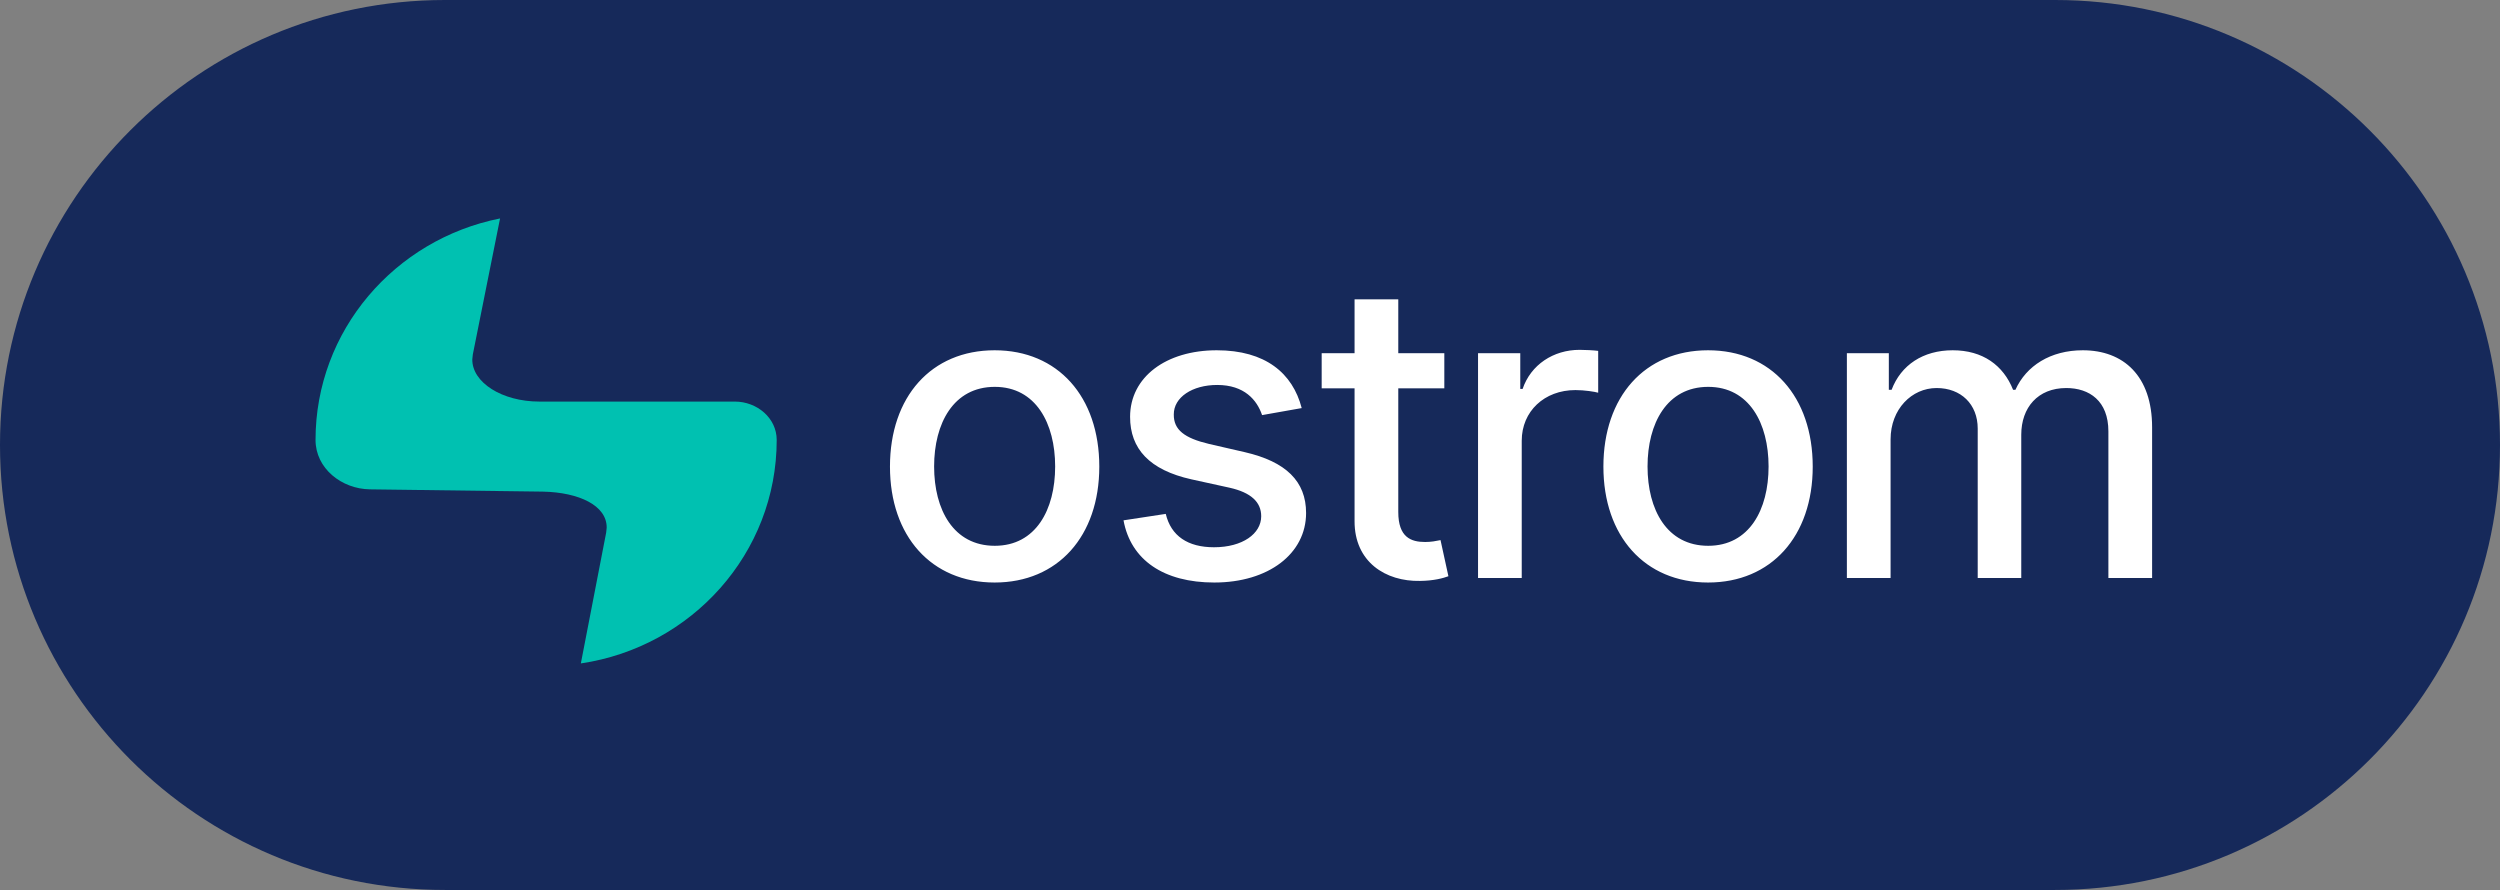
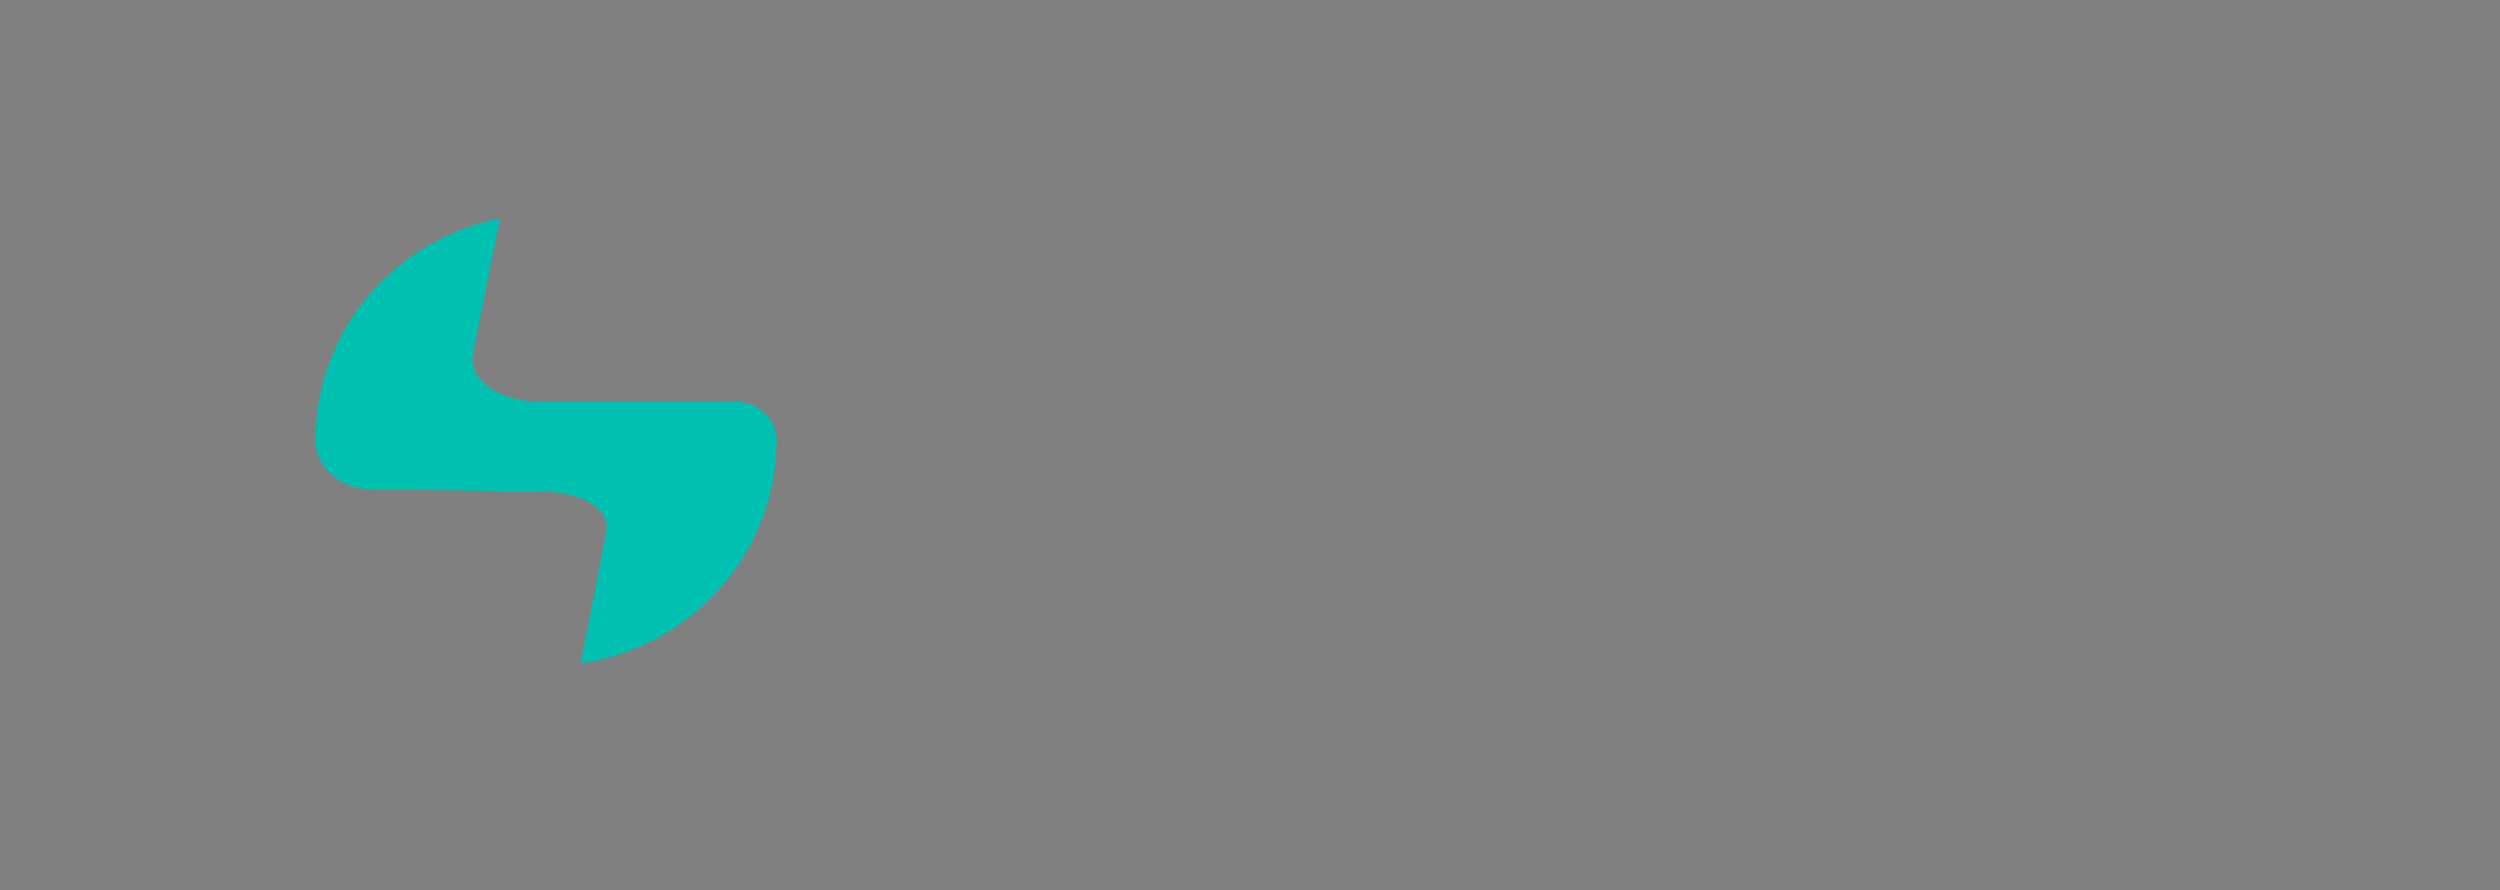
<svg xmlns="http://www.w3.org/2000/svg" width="309" height="110" viewBox="0 0 309 110" fill="none">
  <rect x="0" y="0" width="309" height="110" fill="#808080" stroke="none" />
-   <path d="M0 55C0 24.624 24.624 0 55 0H254C284.376 0 309 24.624 309 55C309 85.376 284.376 110 254 110H55C24.624 110 0 85.376 0 55Z" fill="#16295A" />
  <path fill-rule="evenodd" clip-rule="evenodd" d="M61.807 27L58.442 43.805L58.377 44.419C58.343 47.254 62.02 49.636 66.682 49.636L90.827 49.635C93.552 49.635 96 51.653 96 54.379C96 68.377 85.496 79.971 71.792 82L74.921 65.842L74.986 65.229C75.019 62.48 71.567 60.859 67.107 60.764L45.732 60.484C42.219 60.438 39 57.892 39 54.379C39 40.861 48.795 29.586 61.807 27Z" fill="#00C1B1" />
-   <path fill-rule="evenodd" clip-rule="evenodd" d="M179.024 71.222C178.392 71.457 177.235 71.783 175.519 71.801C171.255 71.891 167.406 69.45 167.424 64.403V47.997H163.359V43.656H167.424V37H172.827V43.656H178.518V47.997H172.827V63.282C172.827 66.411 174.398 66.99 176.151 66.99C176.919 66.99 177.531 66.862 177.912 66.782L177.913 66.782L177.996 66.765L178.048 66.754L179.024 71.222ZM135.873 57.674C135.873 66.266 130.76 72 122.937 72C115.113 72 110 66.266 110 57.674C110 49.028 115.113 43.294 122.937 43.294C130.76 43.294 135.873 49.028 135.873 57.674ZM115.457 57.656C115.457 62.992 117.842 67.46 122.955 67.46C128.032 67.46 130.417 62.992 130.417 57.656C130.417 52.339 128.032 47.816 122.955 47.816C117.842 47.816 115.457 52.339 115.457 57.656ZM150.086 72C156.789 72 161.432 68.437 161.432 63.408C161.432 59.483 158.939 57.059 153.844 55.884L149.436 54.871C146.382 54.147 145.063 53.116 145.081 51.235C145.063 49.101 147.375 47.581 150.447 47.581C153.808 47.581 155.361 49.444 155.994 51.307L160.89 50.439C159.771 46.116 156.392 43.294 150.393 43.294C144.124 43.294 139.679 46.605 139.679 51.525C139.679 55.468 142.064 58.09 147.267 59.248L151.965 60.279C154.64 60.876 155.885 62.07 155.885 63.806C155.885 65.959 153.591 67.641 150.049 67.641C146.815 67.641 144.738 66.248 144.088 63.517L138.866 64.313C139.769 69.233 143.852 72 150.086 72ZM188.086 71.439V54.473C188.086 50.837 190.888 48.214 194.718 48.214C195.838 48.214 197.103 48.413 197.536 48.54V43.367C196.994 43.295 195.928 43.24 195.242 43.24C191.99 43.24 189.207 45.085 188.195 48.07H187.906V43.656H182.685V71.439H188.086ZM224.053 57.674C224.053 66.266 218.939 72 211.116 72C203.293 72 198.18 66.266 198.18 57.674C198.18 49.028 203.293 43.294 211.116 43.294C218.939 43.294 224.053 49.028 224.053 57.674ZM211.134 67.46C206.021 67.46 203.636 62.992 203.636 57.656C203.636 52.339 206.021 47.816 211.134 47.816C216.212 47.816 218.596 52.339 218.596 57.656C218.596 62.992 216.212 67.46 211.134 67.46ZM233.676 54.31V71.439H228.274V43.656H233.459V48.178H233.802C234.959 45.121 237.687 43.294 241.355 43.294C245.059 43.294 247.606 45.139 248.817 48.178H249.107C250.443 45.212 253.442 43.294 257.436 43.294C262.459 43.294 266 46.46 266 52.809V71.439H260.597V53.315C260.597 49.553 258.248 47.961 255.393 47.961C251.87 47.961 249.828 50.385 249.828 53.731V71.439H244.445V52.971C244.445 49.951 242.366 47.961 239.367 47.961C236.295 47.961 233.676 50.566 233.676 54.31Z" fill="white" />
</svg>